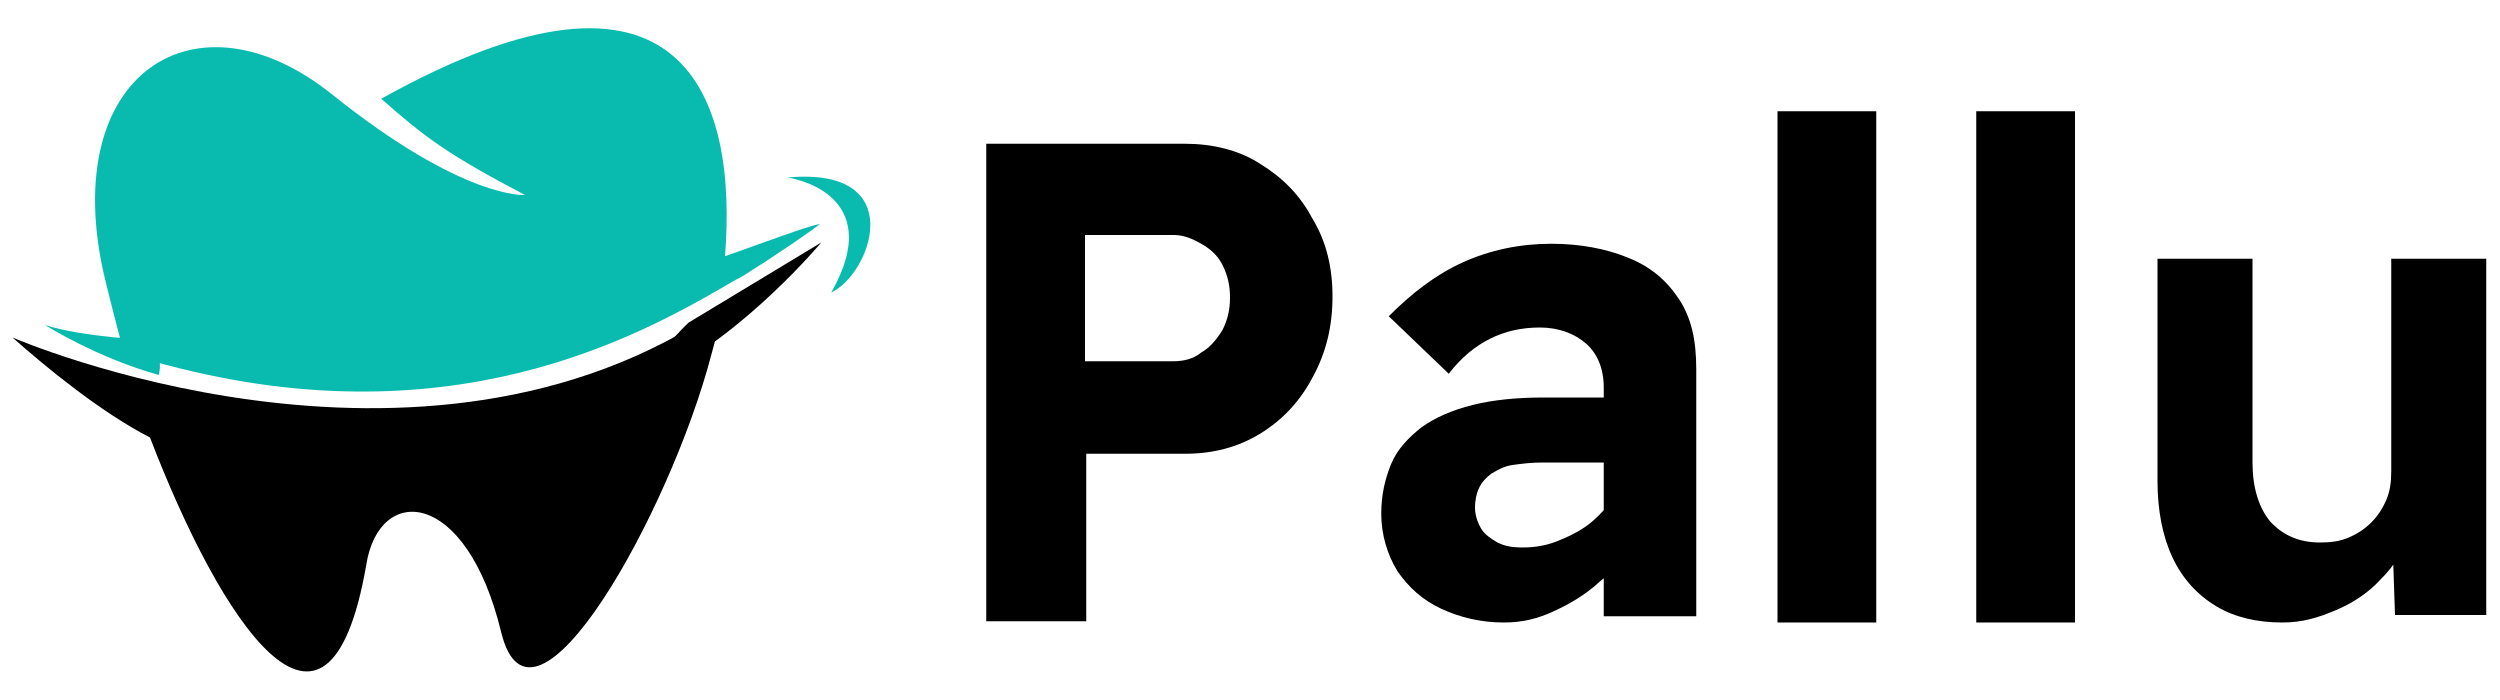
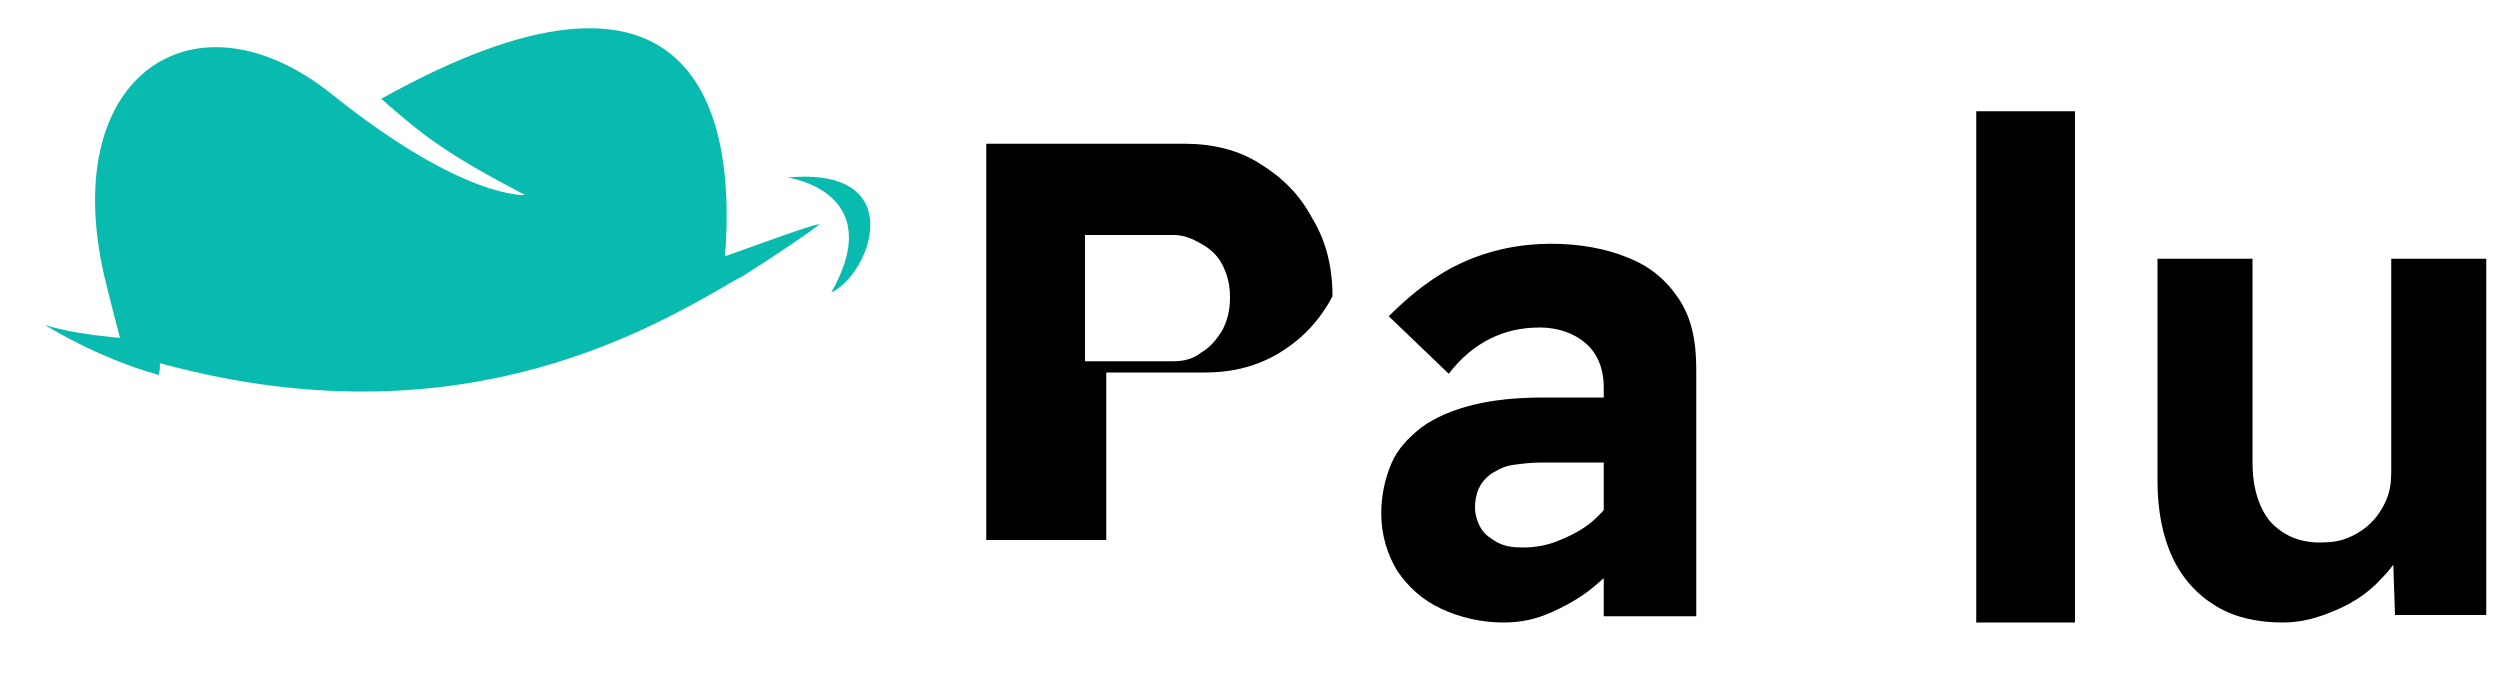
<svg xmlns="http://www.w3.org/2000/svg" x="0px" y="0px" viewBox="0 0 200 56" style="enable-background:new 0 0 200 56;" xml:space="preserve">
  <style type="text/css">		.logo_fill_one {fill:#000000;}		.logo_fill_two {fill:#09BBAF;}	</style>
  <path class="logo_fill_one" d="M182.6,49.8c-2,0-3.8-0.4-5.3-1.3c-1.5-0.9-2.7-2.2-3.5-3.9c-0.8-1.7-1.2-3.8-1.2-6.1V20.7h7.6V37  c0,2,0.5,3.6,1.4,4.7c1,1.1,2.3,1.7,4,1.7c0.9,0,1.6-0.1,2.3-0.4c0.7-0.3,1.3-0.7,1.8-1.2c0.5-0.5,0.9-1.1,1.2-1.8  c0.3-0.7,0.4-1.4,0.4-2.3v-17h7.6v28.5h-7.3l-0.2-5.9l1.3-0.6c-0.4,1.3-1.1,2.5-2.2,3.6c-1,1.1-2.2,1.9-3.6,2.5  S184.2,49.8,182.6,49.8z" />
  <path class="logo_fill_one" d="M158.1,49.8V8.9h7.9v40.9H158.1z" />
-   <path class="logo_fill_one" d="M142.2,49.8V8.9h7.9v40.9H142.2z" />
  <path class="logo_fill_one" d="M128.3,49.2V31c0-1.5-0.5-2.7-1.4-3.5c-0.9-0.8-2.2-1.3-3.7-1.3c-1.5,0-2.8,0.3-4,0.9  c-1.2,0.6-2.3,1.5-3.3,2.8l-4.8-4.6c1.8-1.8,3.7-3.3,5.9-4.3c2.2-1,4.6-1.5,7.1-1.5c2.3,0,4.4,0.4,6.1,1.1c1.8,0.7,3.1,1.8,4.1,3.3  c1,1.5,1.4,3.3,1.4,5.6v19.8H128.3z M120.3,49.8c-1.8,0-3.5-0.4-5-1.1c-1.5-0.7-2.6-1.7-3.5-3c-0.8-1.3-1.3-2.9-1.3-4.6  c0-1.5,0.3-2.8,0.8-4c0.5-1.2,1.4-2.1,2.4-2.9c1.1-0.8,2.5-1.4,4.1-1.8c1.6-0.4,3.5-0.6,5.7-0.6h8.6l-0.5,5.2h-8.2  c-0.9,0-1.7,0.1-2.4,0.2c-0.7,0.1-1.2,0.4-1.7,0.7c-0.4,0.3-0.8,0.7-1,1.2c-0.2,0.4-0.3,1-0.3,1.5c0,0.6,0.2,1.2,0.5,1.7  c0.3,0.5,0.8,0.8,1.3,1.1c0.6,0.3,1.2,0.4,2,0.4c1.1,0,2.1-0.2,3-0.6c1-0.4,1.9-0.9,2.6-1.5c0.8-0.7,1.4-1.4,1.8-2.3l1.5,3.9  c-0.8,1.3-1.7,2.4-2.8,3.3c-1.1,1-2.3,1.7-3.6,2.3S121.8,49.8,120.3,49.8z" />
-   <path class="logo_fill_one" d="M78.9,49.8V11.5h15.9c2.2,0,4.3,0.5,6,1.6c1.8,1.1,3.2,2.5,4.2,4.4c1.1,1.8,1.6,3.9,1.6,6.2  c0,2.4-0.5,4.5-1.6,6.5c-1,1.9-2.4,3.4-4.2,4.5c-1.8,1.1-3.8,1.6-6,1.6h-7.9v13.4H78.9z M86.8,28.9h7.1c0.8,0,1.6-0.2,2.2-0.7  c0.7-0.4,1.2-1,1.7-1.8c0.4-0.8,0.6-1.6,0.6-2.6c0-1-0.2-1.8-0.6-2.6s-1-1.3-1.7-1.7c-0.7-0.4-1.4-0.7-2.2-0.7h-7.1V28.9z" />
+   <path class="logo_fill_one" d="M78.9,49.8V11.5h15.9c2.2,0,4.3,0.5,6,1.6c1.8,1.1,3.2,2.5,4.2,4.4c1.1,1.8,1.6,3.9,1.6,6.2  c-1,1.9-2.4,3.4-4.2,4.5c-1.8,1.1-3.8,1.6-6,1.6h-7.9v13.4H78.9z M86.8,28.9h7.1c0.8,0,1.6-0.2,2.2-0.7  c0.7-0.4,1.2-1,1.7-1.8c0.4-0.8,0.6-1.6,0.6-2.6c0-1-0.2-1.8-0.6-2.6s-1-1.3-1.7-1.7c-0.7-0.4-1.4-0.7-2.2-0.7h-7.1V28.9z" />
  <path class="logo_fill_two" d="M9.9,28.2C34.1,35.9,50,27.5,57.8,23c0,0,0,0,0,0c0.5-0.3,1-0.6,1.6-0.9c2.4-1.5,5.8-3.8,6.2-4.2  c-1.3,0.3-4.2,1.4-7.6,2.6C59,8,54.9-5.7,30.5,7.9c3.5,3.1,5.4,4.5,11.5,7.7c0,0-4.9,0.4-15.5-8.1C15.7-1.1,4.7,5.8,8.3,21.9  C8.6,23.2,9.5,26.7,9.9,28.2L9.9,28.2z" />
-   <path class="logo_fill_one" d="M1,27C1,27,1,27,1,27c2.7,2.4,7.1,6,11,8c5.6,14.6,14.2,28,17.3,10.2c1-6.5,8-6.2,10.8,5.4  c2.5,10.1,13.5-9.6,16.8-22.2c0.2-0.7,0.8-3,0.9-3.8C33.7,41.2,1,27,1,27z" />
-   <path class="logo_fill_one" d="M55.1,25.8l10.6-6.4c0,0-6.1,7.3-12.9,10.6C51.5,29.1,55.1,25.8,55.1,25.8L55.1,25.8z" />
  <path class="logo_fill_two" d="M3.6,26c0,0,4.1,2.6,9.1,4c0.4-1.5-0.6-2.8-0.6-2.8S6.7,27,3.6,26z" />
  <path class="logo_fill_two" d="M63,14.2c0,0,8.1,1.1,3.5,9.2C69.7,21.9,72.8,13.3,63,14.2z" />
</svg>